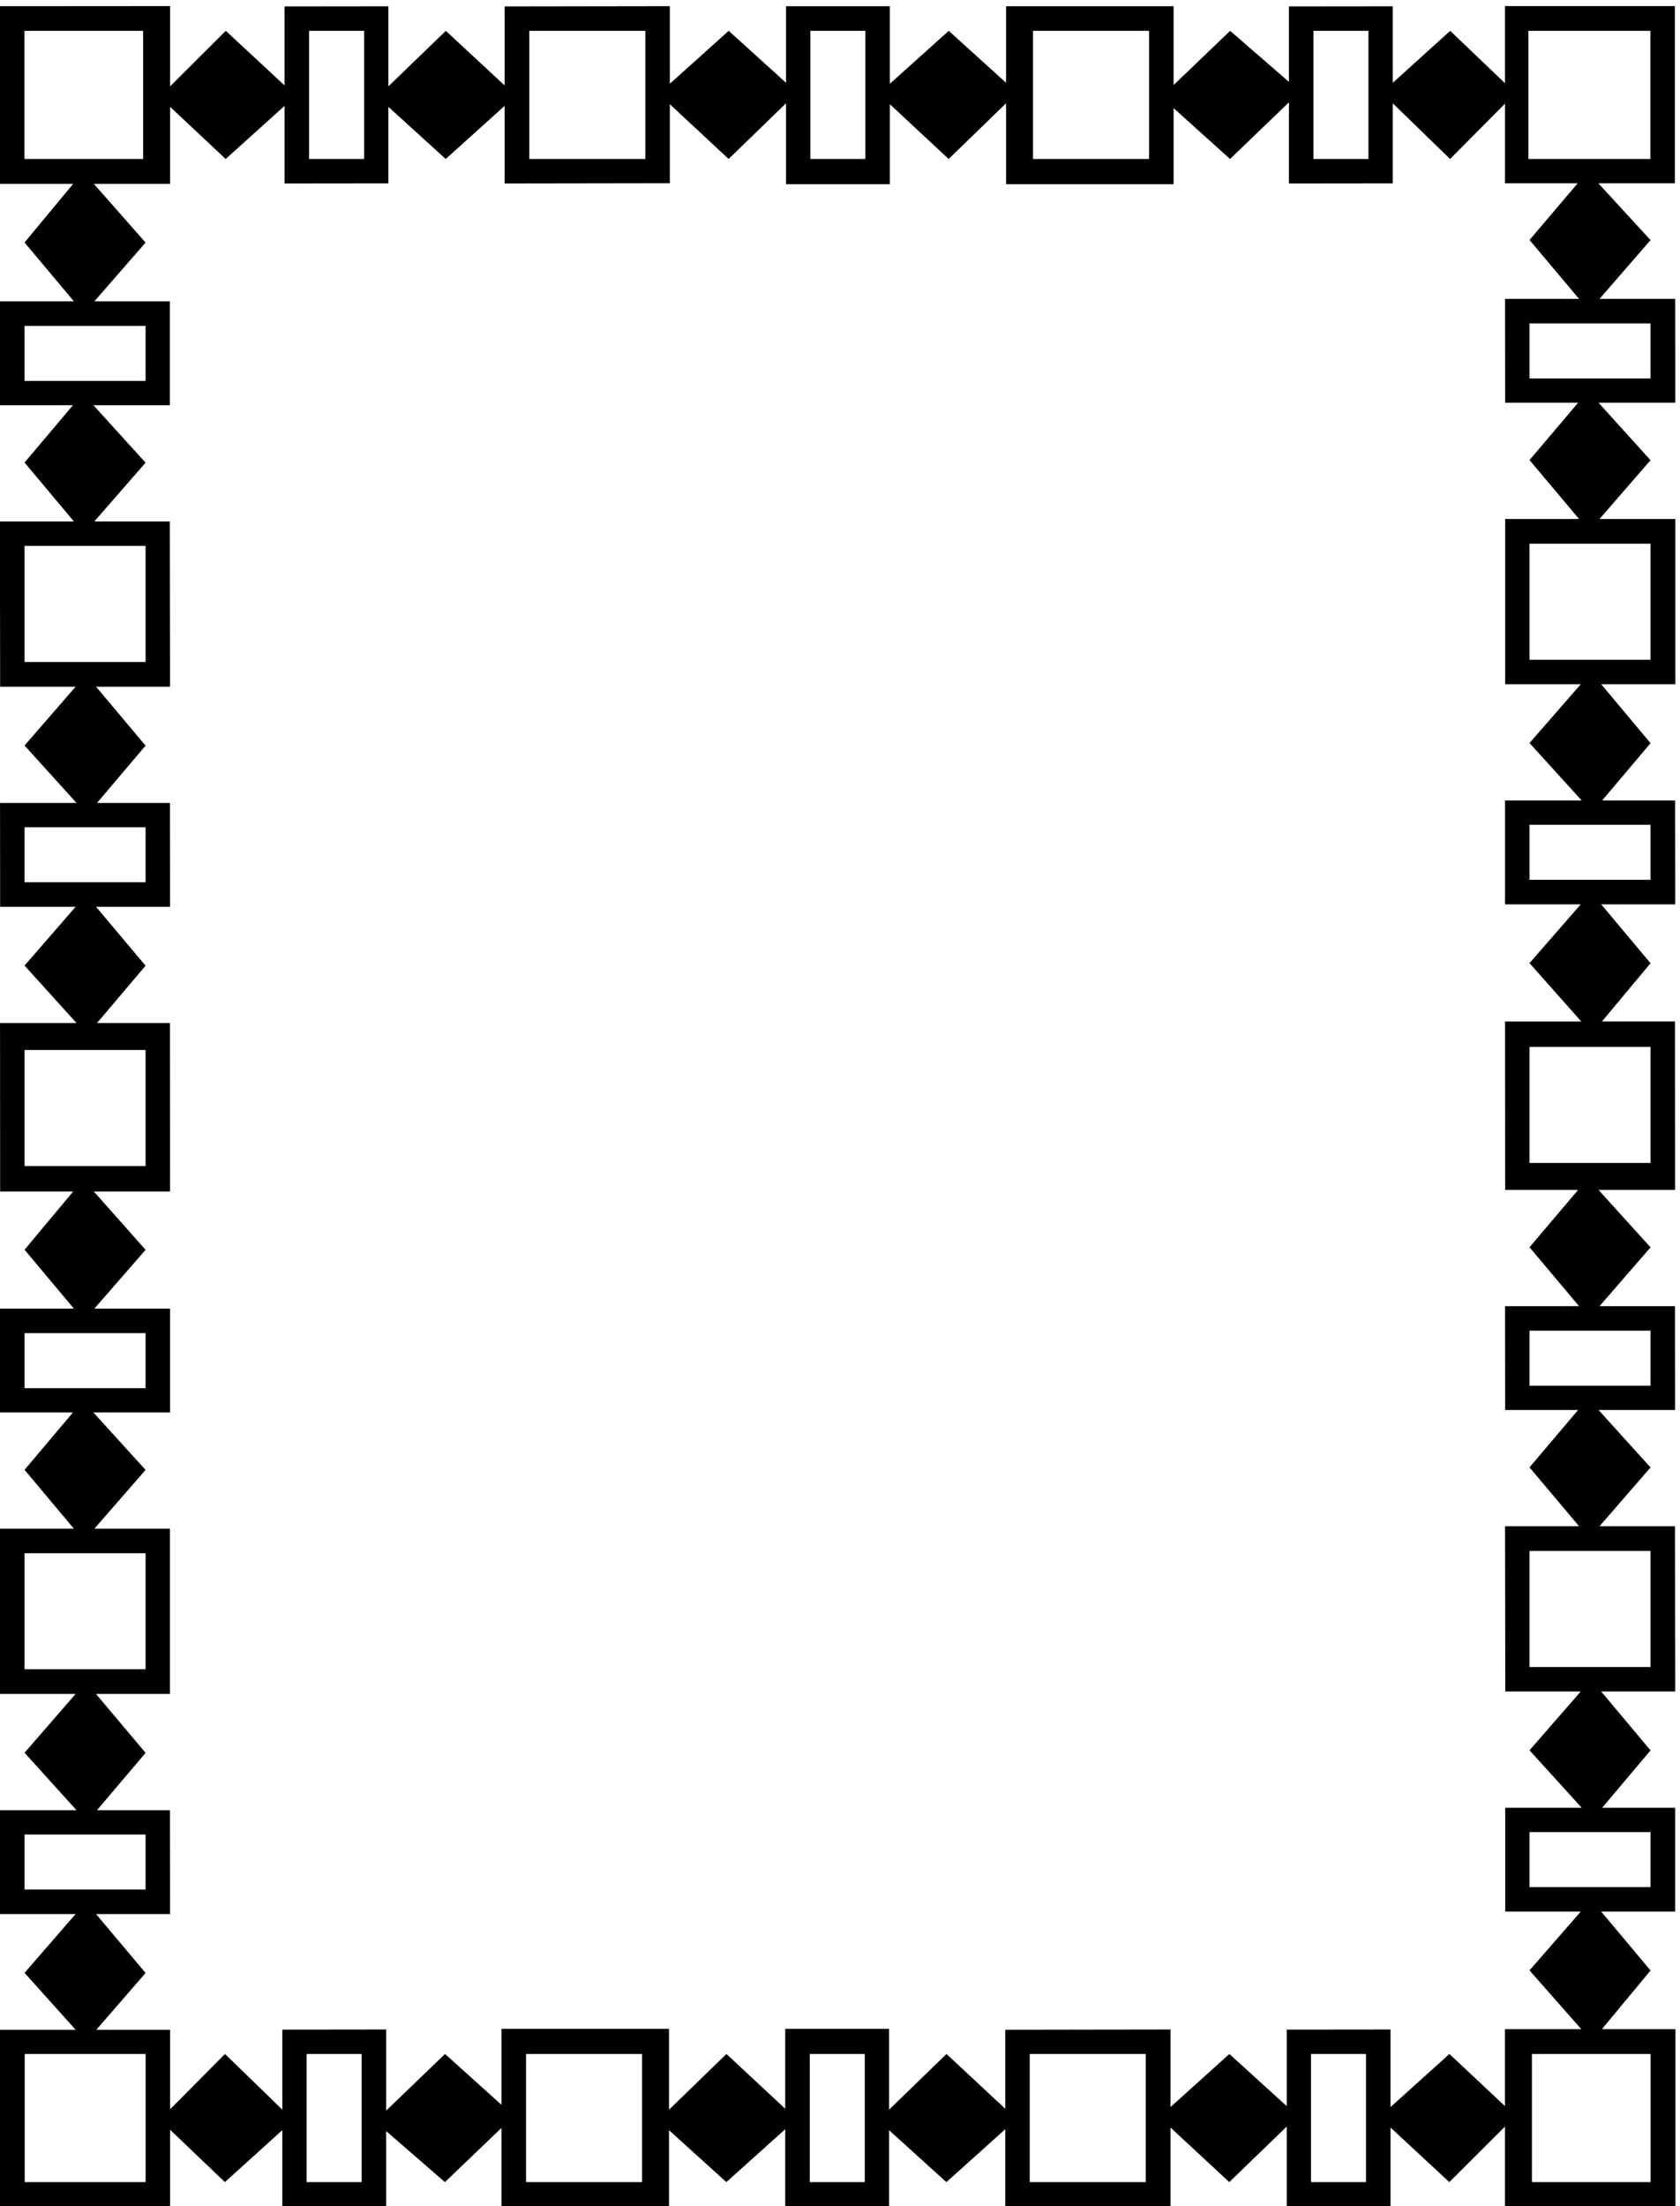
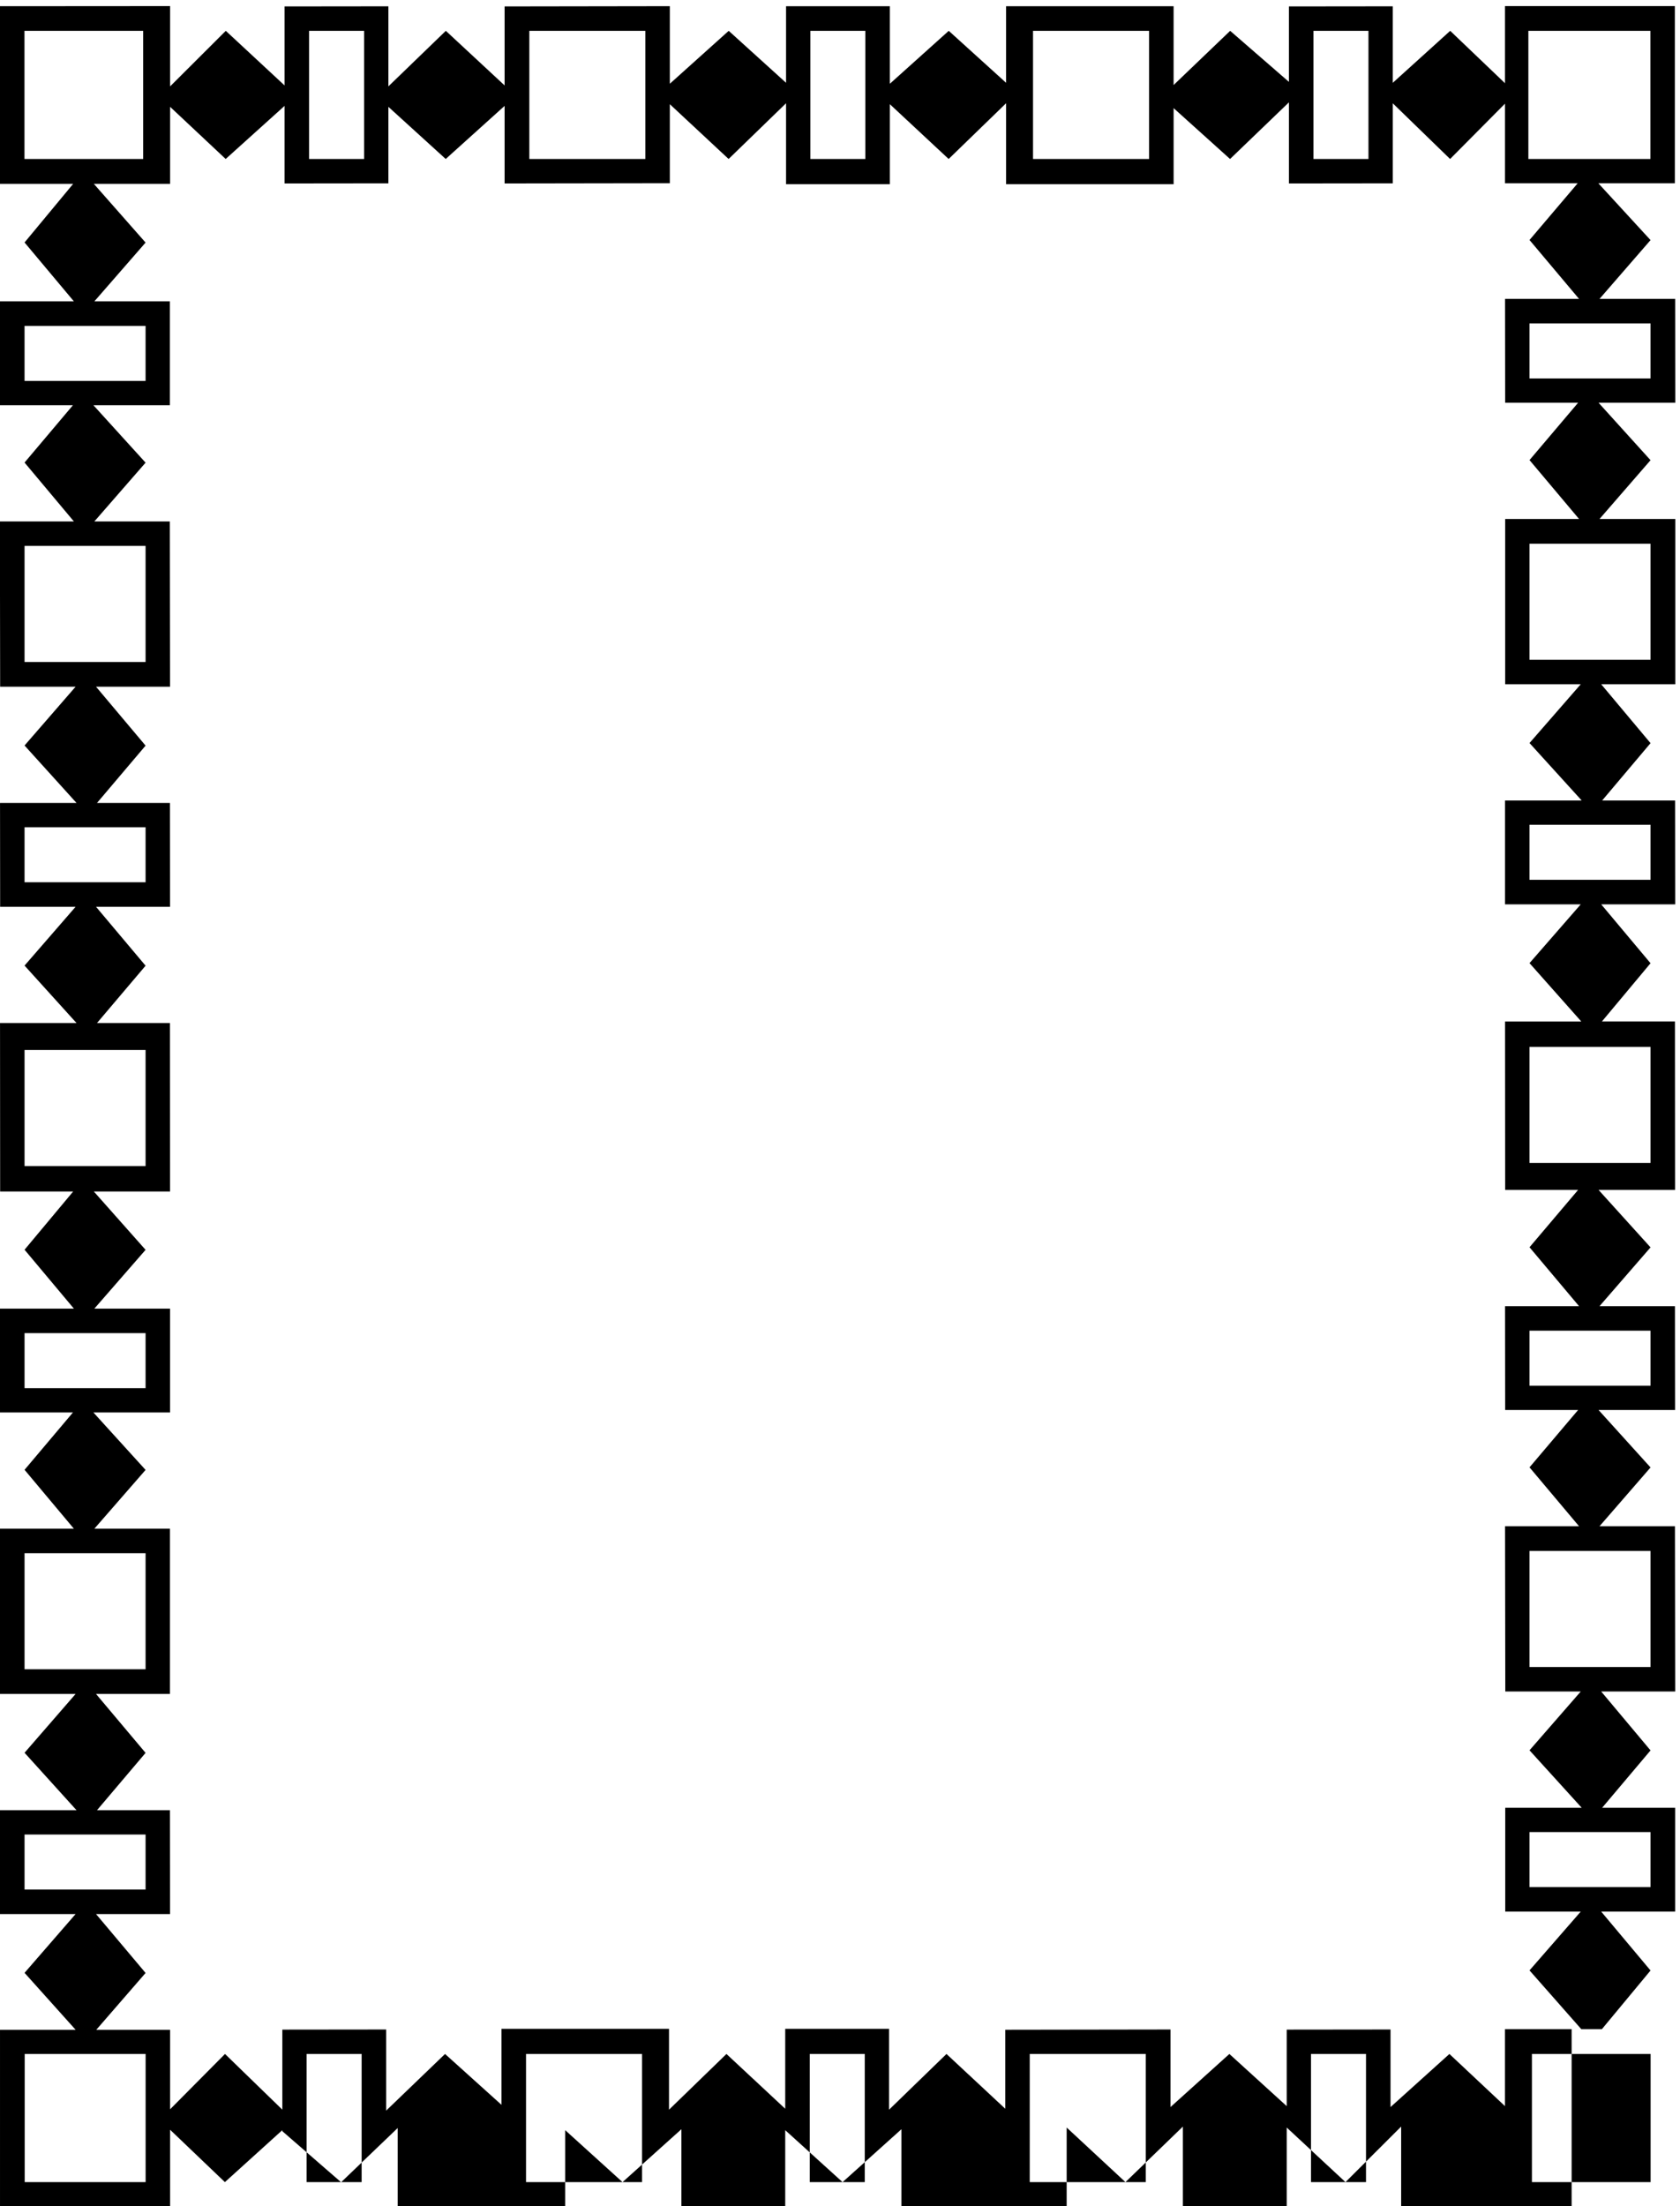
<svg xmlns="http://www.w3.org/2000/svg" version="1.1" id="svg1" width="629.583" height="826.64" viewBox="0 0 629.583 826.64">
  <defs id="defs1" />
  <g id="g1" transform="translate(-53.125,-146.013)">
-     <path id="path1" d="m 4913.14,1125.86 137,165.17 -139.04,165.92 h 208.37 v 292.53 h -205.68 l 136.35,161.55 -139.04,165.92 h 208.53 l -0.72,465.55 h -212.55 l 143.78,165.61 -146.47,161.86 h 215.58 l -0.34,292.53 h -212.55 l 143.78,165.61 -146.47,161.86 h 215.58 l -0.34,474.51 h -205.77 l 137,164.05 -139.04,165.92 h 208.53 l -0.33,292.53 h -205.51 l 136.35,161.55 -139.04,165.92 h 208.8 V 5380 h -213.54 l 143.78,165.61 -146.47,161.86 h 216.2 l -0.33,292.53 h -213.18 l 143.78,165.61 -147.08,160.12 h 215.61 V 6824.9 H 4640 v -217.29 l -154.36,147.53 -161.86,-146.47 v 215.57 l -292.53,-0.33 v -212.55 l -165.61,143.78 -159.37,-152.68 v 222.01 h -472 V 6608.79 L 3072.72,6755.14 2906.8,6606.1 v 218.37 H 2614.27 V 6608.79 L 2452.72,6755.14 2286.8,6606.1 v 218.53 l -465.55,-0.72 v -222.55 l -165.61,153.78 -161.86,-156.47 v 225.57 l -292.53,-0.33 v -222.55 l -165.61,153.78 -156.863,-156.47 v 226.2 l -480.343,-0.33 v -500.4 H 605.605 L 468.613,6158.97 607.648,5993.05 H 399.281 V 5700.52 H 604.965 L 468.613,5538.97 607.648,5373.05 H 399.117 L 399.84,4907.5 H 612.395 L 468.613,4741.89 615.078,4580.03 H 399.508 L 399.84,4287.5 H 612.395 L 468.613,4121.89 615.078,3960.03 h -215.57 l 0.332,-474.51 H 605.605 L 468.613,3321.47 607.648,3155.55 H 399.117 l 0.332,-292.53 H 604.965 L 468.613,2701.47 607.648,2535.55 H 398.852 V 2070 H 612.395 L 468.613,1904.39 615.078,1742.53 H 398.883 L 399.215,1450 h 213.18 L 468.613,1284.39 612.539,1123.98 H 399.453 V 625.102 h 479.301 v 217.293 l 154.356,-147.532 161.86,146.465 v -215.57 l 292.53,0.332 v 212.555 l 165.61,-143.782 159.37,152.676 V 625.531 h 472 v 215.684 l 161.55,-146.352 165.92,149.035 V 625.531 h 292.53 v 215.684 l 161.55,-146.352 165.92,149.035 V 625.367 l 465.55,0.723 v 222.555 l 165.61,-153.782 161.86,156.465 v -225.57 l 292.53,0.332 v 222.555 l 165.61,-153.782 156.86,156.465 V 625.133 l 480.34,0.332 v 500.395 z m 137,555.19 v -155 h -341.01 v 155 z m 0,791.8 v -326.94 h -341.01 v 326.94 z m 0,620.56 v -155 h -341.01 v 155 z m 0,799.44 v -326.94 h -341.01 v 326.94 z m 0,625.7 v -155 h -341.01 v 155 z m 0,791.8 v -326.94 h -341.01 v 326.94 z m 0,620.56 v -155 h -341.01 v 155 z m -344.24,824.23 h 343.82 V 6394.13 H 4705.9 Z m -605.56,0 h 155 v -361.01 h -155 z m -790.14,0 h 326.94 V 6394.13 H 3310.2 Z m -627.5,0 h 155 v -361.01 h -155 z m -791.8,0 h 326.94 V 6394.13 H 1890.9 Z m -620.56,0 h 155 v -361.01 h -155 z M 468.398,6394.13 v 361.01 h 334.446 v -361.01 z m 0.215,-625.18 v 155 h 341.004 v -155 z m 0,-791.8 v 326.94 h 341.004 v -326.94 z m 0,-620.56 v 155 h 341.004 v -155 z m 0,-799.44 v 326.94 h 341.004 v -326.94 z m 0,-625.7 v 155 h 341.004 v -155 z m 0,-791.8 v 326.94 h 341.004 v -326.94 z m 0,-620.56 v 155 h 341.004 v -155 z M 809.727,694.863 H 469.031 v 361.007 h 340.696 z m 608.683,0 h -155 v 361.007 h 155 z m 790.14,0 h -326.94 v 361.007 h 326.94 z m 627.5,0 h -155 v 361.007 h 155 z m 791.8,0 h -326.94 v 361.007 h 326.94 z m 620.56,0 h -155 v 361.007 h 155 z m 391.56,214.11 -156.54,146.897 -165.93,-149.585 v 218.535 l -292.53,-0.33 V 908.973 L 3863.43,1055.87 3697.5,906.285 v 218.535 l -465.55,-0.72 V 901.543 L 3066.34,1055.87 2904.48,898.859 V 1126.77 H 2611.95 V 901.543 L 2446.34,1055.87 2284.48,898.859 v 227.911 h -472 V 912.609 L 1653.43,1055.87 1487.5,896.285 v 228.535 l -292.53,-0.33 V 898.973 L 1033.43,1055.87 878.754,900.035 V 1123.98 H 670.734 L 809.617,1284.07 670.035,1450 H 878.57 l -0.332,292.53 H 672.723 L 809.617,1904.07 670.035,2070 h 208.176 v 465.55 H 665.293 l 144.324,165.61 -147.008,161.86 h 216.032 v 292.53 H 665.293 l 144.324,165.61 -145.812,164.36 H 878.57 l -0.332,474.51 H 672.723 L 809.617,4121.57 670.035,4287.5 H 878.57 l -0.332,292.53 H 672.723 L 809.617,4741.57 670.035,4907.5 H 878.57 l -0.718,465.55 H 665.293 l 144.324,165.61 -147.008,161.86 h 215.407 v 292.53 H 665.293 l 144.324,165.61 -145.812,165.48 h 214.972 v 216.89 l 156.543,-146.9 165.93,149.58 v -218.53 l 292.53,0.33 v 215.52 l 161.54,-146.9 165.93,149.58 v -218.53 l 465.55,0.72 v 222.56 l 165.61,-154.33 161.86,157.01 v -227.91 h 292.53 v 225.23 l 165.61,-154.33 161.86,157.01 v -227.91 h 472 v 214.16 l 159.05,-143.26 165.93,159.58 v -228.53 l 292.53,0.33 v 225.52 l 161.54,-156.9 154.68,155.83 v -224.23 h 204.84 L 4709.13,6165.93 4848.71,6000 h -208.53 l 0.33,-292.53 h 205.52 L 4709.13,5545.93 4848.71,5380 h -208.17 v -465.55 h 212.92 l -144.33,-165.61 147.01,-161.86 h -216.03 v -292.53 h 213.35 l -144.33,-165.61 145.82,-164.36 h -214.77 l 0.33,-474.51 h 205.52 l -136.9,-161.54 139.58,-165.93 h -208.53 l 0.33,-292.53 h 205.52 l -136.9,-161.54 139.58,-165.93 h -208.53 l 0.72,-465.55 h 212.56 l -144.33,-165.61 147.01,-161.86 h -215.41 v -292.53 h 212.73 l -144.33,-165.61 145.82,-165.48 h -214.98 z m 410.38,-214.11 h -334.44 v 361.007 h 334.44 V 694.863" style="fill:#000000;fill-opacity:1;fill-rule:nonzero;stroke:none" transform="matrix(0.133,0,0,-0.133,0,1056)" />
+     <path id="path1" d="m 4913.14,1125.86 137,165.17 -139.04,165.92 h 208.37 v 292.53 h -205.68 l 136.35,161.55 -139.04,165.92 h 208.53 l -0.72,465.55 h -212.55 l 143.78,165.61 -146.47,161.86 h 215.58 l -0.34,292.53 h -212.55 l 143.78,165.61 -146.47,161.86 h 215.58 l -0.34,474.51 h -205.77 l 137,164.05 -139.04,165.92 h 208.53 l -0.33,292.53 h -205.51 l 136.35,161.55 -139.04,165.92 h 208.8 V 5380 h -213.54 l 143.78,165.61 -146.47,161.86 h 216.2 l -0.33,292.53 h -213.18 l 143.78,165.61 -147.08,160.12 h 215.61 V 6824.9 H 4640 v -217.29 l -154.36,147.53 -161.86,-146.47 v 215.57 l -292.53,-0.33 v -212.55 l -165.61,143.78 -159.37,-152.68 v 222.01 h -472 V 6608.79 L 3072.72,6755.14 2906.8,6606.1 v 218.37 H 2614.27 V 6608.79 L 2452.72,6755.14 2286.8,6606.1 v 218.53 l -465.55,-0.72 v -222.55 l -165.61,153.78 -161.86,-156.47 v 225.57 l -292.53,-0.33 v -222.55 l -165.61,153.78 -156.863,-156.47 v 226.2 l -480.343,-0.33 v -500.4 H 605.605 L 468.613,6158.97 607.648,5993.05 H 399.281 V 5700.52 H 604.965 L 468.613,5538.97 607.648,5373.05 H 399.117 L 399.84,4907.5 H 612.395 L 468.613,4741.89 615.078,4580.03 H 399.508 L 399.84,4287.5 H 612.395 L 468.613,4121.89 615.078,3960.03 h -215.57 l 0.332,-474.51 H 605.605 L 468.613,3321.47 607.648,3155.55 H 399.117 l 0.332,-292.53 H 604.965 L 468.613,2701.47 607.648,2535.55 H 398.852 V 2070 H 612.395 L 468.613,1904.39 615.078,1742.53 H 398.883 L 399.215,1450 h 213.18 L 468.613,1284.39 612.539,1123.98 H 399.453 V 625.102 h 479.301 v 217.293 l 154.356,-147.532 161.86,146.465 v -215.57 v 212.555 l 165.61,-143.782 159.37,152.676 V 625.531 h 472 v 215.684 l 161.55,-146.352 165.92,149.035 V 625.531 h 292.53 v 215.684 l 161.55,-146.352 165.92,149.035 V 625.367 l 465.55,0.723 v 222.555 l 165.61,-153.782 161.86,156.465 v -225.57 l 292.53,0.332 v 222.555 l 165.61,-153.782 156.86,156.465 V 625.133 l 480.34,0.332 v 500.395 z m 137,555.19 v -155 h -341.01 v 155 z m 0,791.8 v -326.94 h -341.01 v 326.94 z m 0,620.56 v -155 h -341.01 v 155 z m 0,799.44 v -326.94 h -341.01 v 326.94 z m 0,625.7 v -155 h -341.01 v 155 z m 0,791.8 v -326.94 h -341.01 v 326.94 z m 0,620.56 v -155 h -341.01 v 155 z m -344.24,824.23 h 343.82 V 6394.13 H 4705.9 Z m -605.56,0 h 155 v -361.01 h -155 z m -790.14,0 h 326.94 V 6394.13 H 3310.2 Z m -627.5,0 h 155 v -361.01 h -155 z m -791.8,0 h 326.94 V 6394.13 H 1890.9 Z m -620.56,0 h 155 v -361.01 h -155 z M 468.398,6394.13 v 361.01 h 334.446 v -361.01 z m 0.215,-625.18 v 155 h 341.004 v -155 z m 0,-791.8 v 326.94 h 341.004 v -326.94 z m 0,-620.56 v 155 h 341.004 v -155 z m 0,-799.44 v 326.94 h 341.004 v -326.94 z m 0,-625.7 v 155 h 341.004 v -155 z m 0,-791.8 v 326.94 h 341.004 v -326.94 z m 0,-620.56 v 155 h 341.004 v -155 z M 809.727,694.863 H 469.031 v 361.007 h 340.696 z m 608.683,0 h -155 v 361.007 h 155 z m 790.14,0 h -326.94 v 361.007 h 326.94 z m 627.5,0 h -155 v 361.007 h 155 z m 791.8,0 h -326.94 v 361.007 h 326.94 z m 620.56,0 h -155 v 361.007 h 155 z m 391.56,214.11 -156.54,146.897 -165.93,-149.585 v 218.535 l -292.53,-0.33 V 908.973 L 3863.43,1055.87 3697.5,906.285 v 218.535 l -465.55,-0.72 V 901.543 L 3066.34,1055.87 2904.48,898.859 V 1126.77 H 2611.95 V 901.543 L 2446.34,1055.87 2284.48,898.859 v 227.911 h -472 V 912.609 L 1653.43,1055.87 1487.5,896.285 v 228.535 l -292.53,-0.33 V 898.973 L 1033.43,1055.87 878.754,900.035 V 1123.98 H 670.734 L 809.617,1284.07 670.035,1450 H 878.57 l -0.332,292.53 H 672.723 L 809.617,1904.07 670.035,2070 h 208.176 v 465.55 H 665.293 l 144.324,165.61 -147.008,161.86 h 216.032 v 292.53 H 665.293 l 144.324,165.61 -145.812,164.36 H 878.57 l -0.332,474.51 H 672.723 L 809.617,4121.57 670.035,4287.5 H 878.57 l -0.332,292.53 H 672.723 L 809.617,4741.57 670.035,4907.5 H 878.57 l -0.718,465.55 H 665.293 l 144.324,165.61 -147.008,161.86 h 215.407 v 292.53 H 665.293 l 144.324,165.61 -145.812,165.48 h 214.972 v 216.89 l 156.543,-146.9 165.93,149.58 v -218.53 l 292.53,0.33 v 215.52 l 161.54,-146.9 165.93,149.58 v -218.53 l 465.55,0.72 v 222.56 l 165.61,-154.33 161.86,157.01 v -227.91 h 292.53 v 225.23 l 165.61,-154.33 161.86,157.01 v -227.91 h 472 v 214.16 l 159.05,-143.26 165.93,159.58 v -228.53 l 292.53,0.33 v 225.52 l 161.54,-156.9 154.68,155.83 v -224.23 h 204.84 L 4709.13,6165.93 4848.71,6000 h -208.53 l 0.33,-292.53 h 205.52 L 4709.13,5545.93 4848.71,5380 h -208.17 v -465.55 h 212.92 l -144.33,-165.61 147.01,-161.86 h -216.03 v -292.53 h 213.35 l -144.33,-165.61 145.82,-164.36 h -214.77 l 0.33,-474.51 h 205.52 l -136.9,-161.54 139.58,-165.93 h -208.53 l 0.33,-292.53 h 205.52 l -136.9,-161.54 139.58,-165.93 h -208.53 l 0.72,-465.55 h 212.56 l -144.33,-165.61 147.01,-161.86 h -215.41 v -292.53 h 212.73 l -144.33,-165.61 145.82,-165.48 h -214.98 z m 410.38,-214.11 h -334.44 v 361.007 h 334.44 V 694.863" style="fill:#000000;fill-opacity:1;fill-rule:nonzero;stroke:none" transform="matrix(0.133,0,0,-0.133,0,1056)" />
  </g>
</svg>